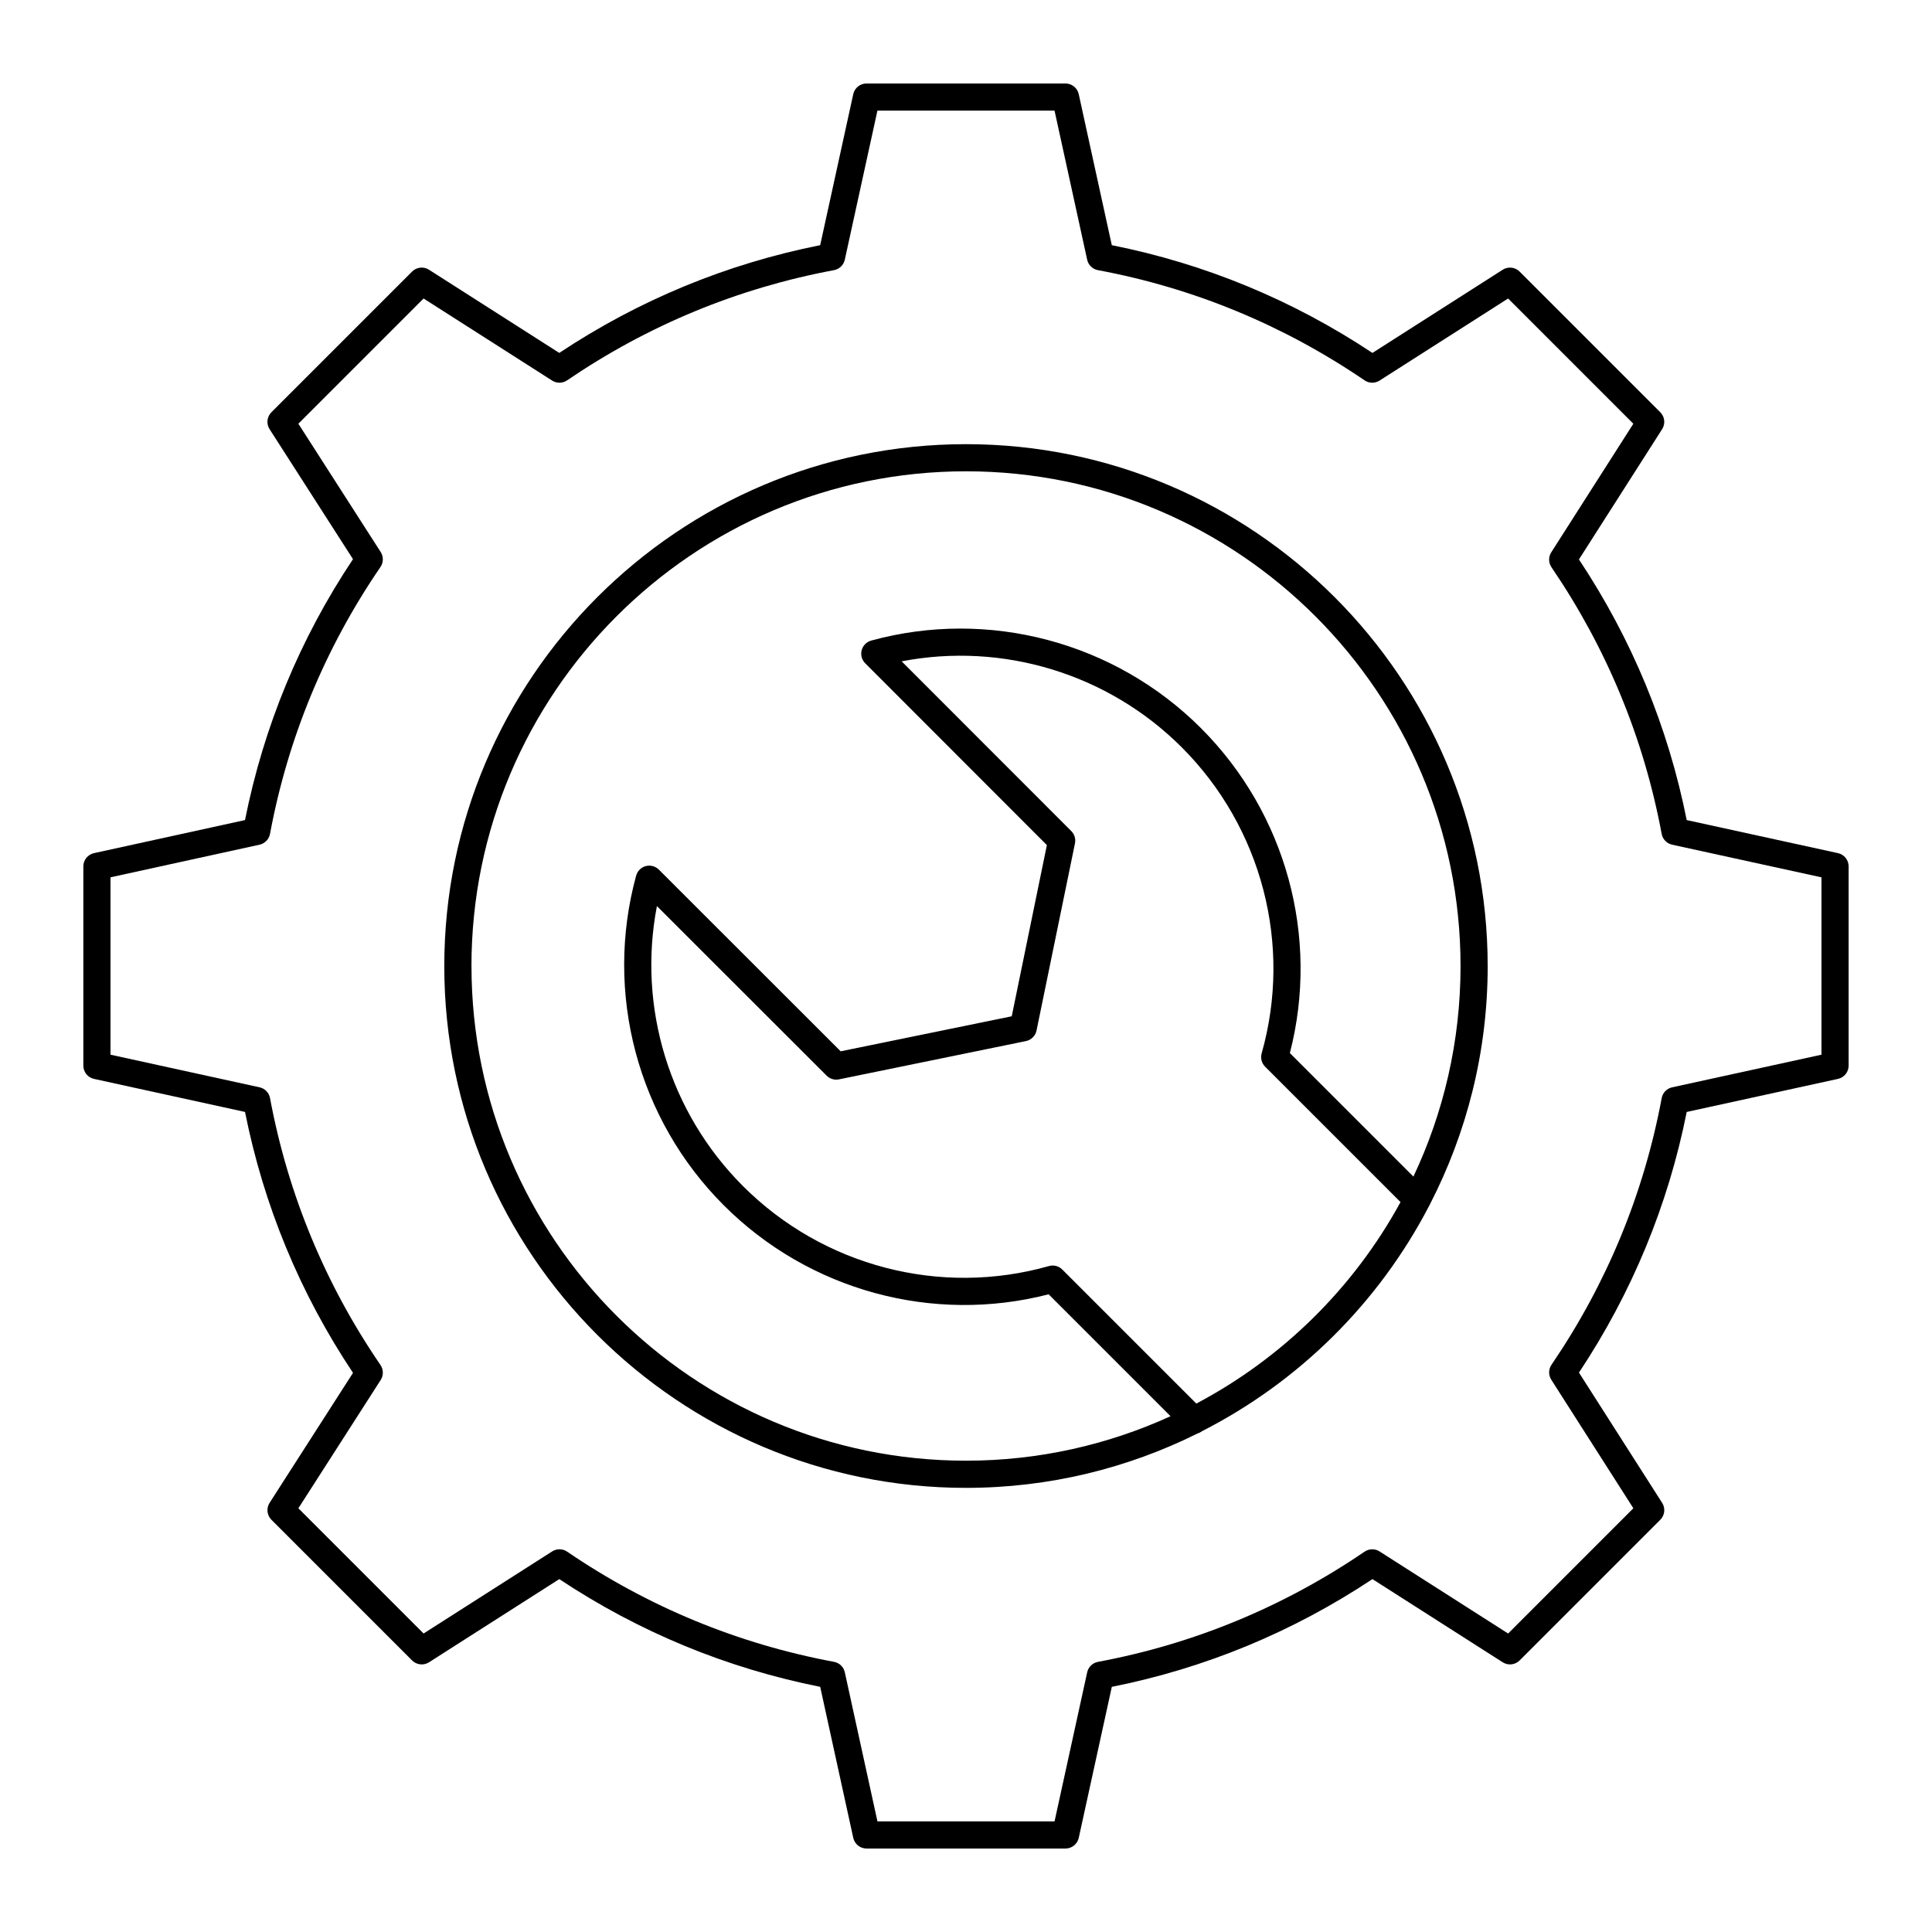
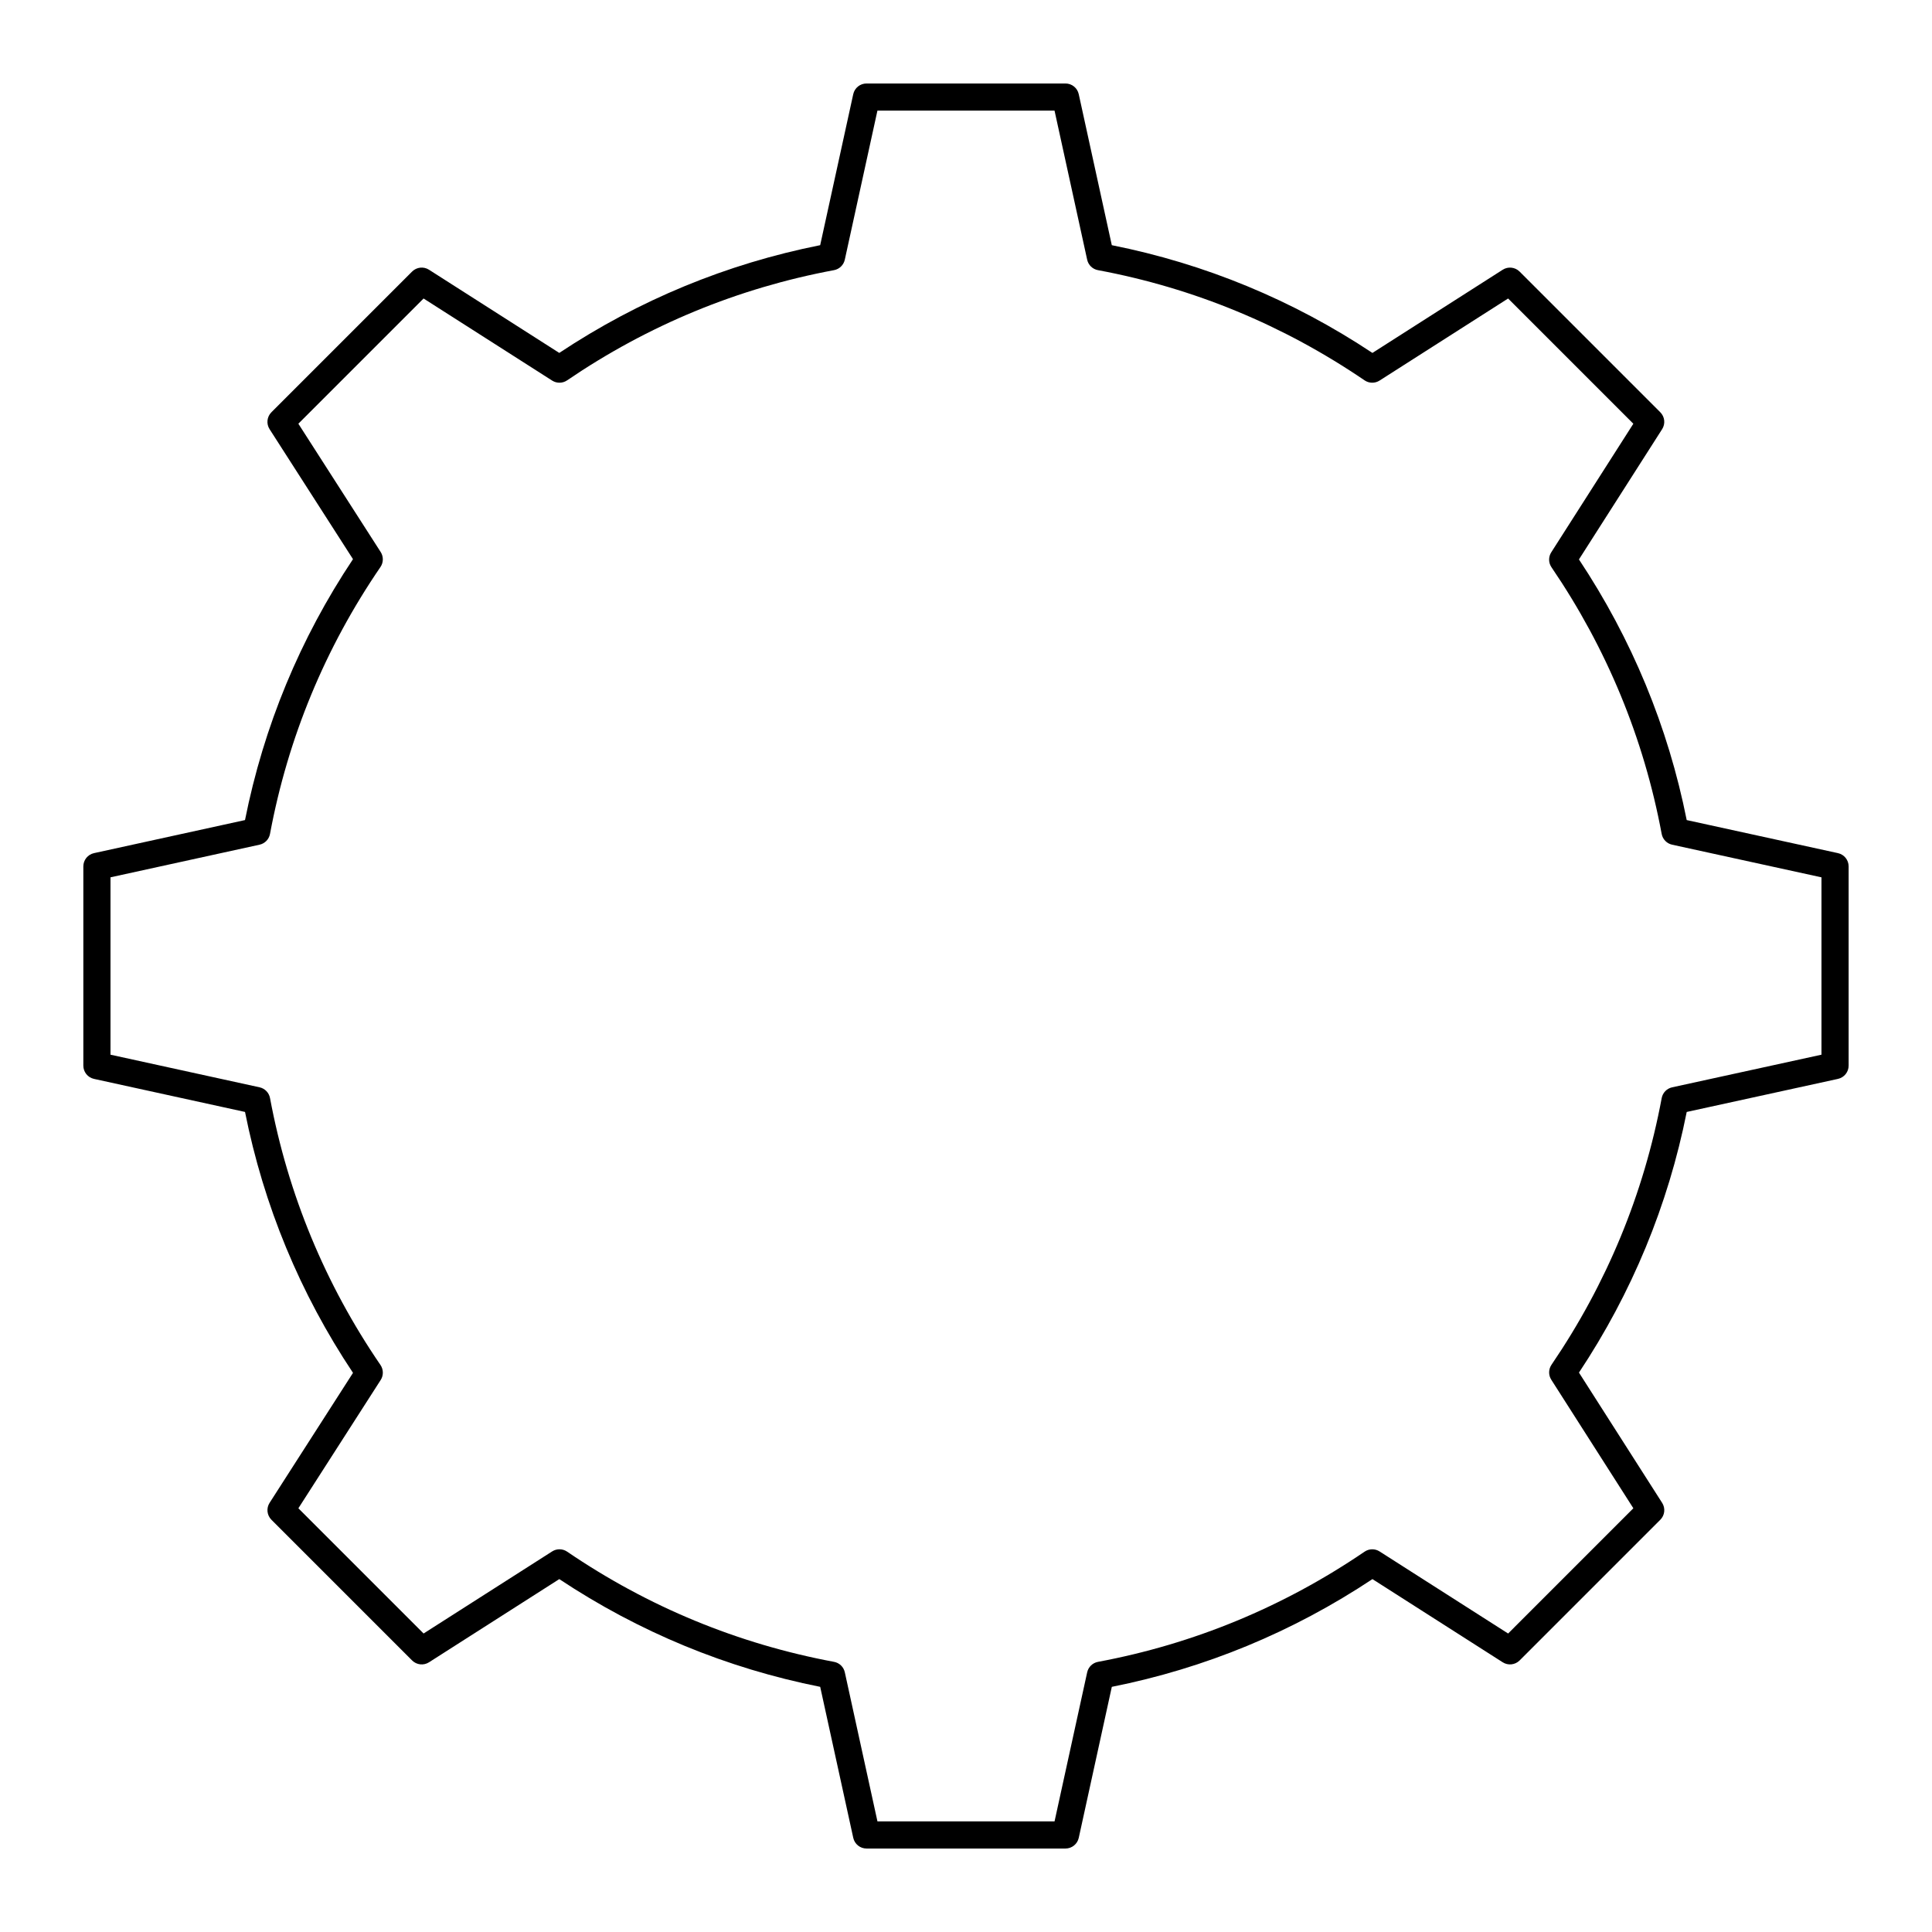
<svg xmlns="http://www.w3.org/2000/svg" fill="#000000" width="800px" height="800px" version="1.1" viewBox="144 144 512 512">
  <g>
    <path d="m631.08 370.09-40.086-8.762c-4.93-24.727-14.527-47.945-28.555-69.074l22.043-34.52c0.91-1.422 0.707-3.289-0.488-4.481l-37.281-37.281c-1.199-1.195-3.062-1.398-4.481-0.488l-34.523 22.043c-21.137-14.027-44.352-23.625-69.07-28.551l-8.762-40.023c-0.363-1.652-1.824-2.828-3.516-2.828h-52.727c-1.691 0-3.152 1.176-3.516 2.828l-8.762 40.02c-24.781 4.938-48.02 14.531-69.145 28.551l-34.523-22.043c-1.418-0.91-3.285-0.707-4.481 0.488l-37.281 37.281c-1.195 1.195-1.398 3.066-0.484 4.488l22.102 34.445c-14.051 21.078-23.664 44.32-28.617 69.145l-40.016 8.762c-1.648 0.359-2.828 1.824-2.828 3.516v52.797c0 1.691 1.176 3.152 2.828 3.516l40.02 8.758c4.953 24.828 14.566 48.066 28.617 69.145l-22.102 34.445c-0.914 1.422-0.711 3.293 0.484 4.488l37.281 37.281c1.195 1.195 3.066 1.395 4.481 0.488l34.523-22.043c21.125 14.02 44.359 23.613 69.145 28.551l8.762 40.02c0.363 1.652 1.824 2.828 3.516 2.828h52.727c1.691 0 3.152-1.176 3.516-2.828l8.762-40.02c24.719-4.926 47.934-14.52 69.07-28.551l34.523 22.043c1.418 0.906 3.281 0.707 4.481-0.488l37.281-37.281c1.195-1.191 1.398-3.059 0.488-4.481l-22.043-34.52c14.027-21.129 23.625-44.344 28.555-69.074l40.082-8.762c1.652-0.363 2.828-1.824 2.828-3.519v-52.793c0-1.691-1.176-3.156-2.828-3.516zm-4.371 53.414-39.574 8.648c-1.414 0.309-2.504 1.434-2.769 2.856-4.742 25.398-14.566 49.176-29.203 70.668-0.812 1.191-0.836 2.75-0.059 3.961l21.754 34.07-33.188 33.191-34.074-21.754c-1.211-0.773-2.773-0.75-3.961 0.059-21.5 14.641-45.273 24.465-70.664 29.207-1.418 0.266-2.543 1.355-2.856 2.766l-8.648 39.508-46.934-0.004-8.648-39.508c-0.309-1.414-1.434-2.504-2.856-2.766-25.457-4.75-49.258-14.574-70.738-29.207-1.184-0.809-2.75-0.832-3.961-0.059l-34.074 21.754-33.184-33.184 21.816-34c0.781-1.215 0.754-2.781-0.059-3.977-14.66-21.43-24.508-45.227-29.27-70.73-0.266-1.422-1.355-2.547-2.769-2.856l-39.508-8.645v-47.004l39.504-8.648c1.414-0.309 2.504-1.434 2.769-2.856 4.762-25.504 14.609-49.305 29.27-70.73 0.816-1.191 0.84-2.758 0.059-3.977l-21.816-34 33.184-33.184 34.074 21.754c1.211 0.773 2.777 0.75 3.961-0.059 21.484-14.629 45.281-24.457 70.738-29.207 1.418-0.266 2.543-1.355 2.856-2.766l8.648-39.508h46.934l8.648 39.508c0.309 1.414 1.434 2.504 2.856 2.766 25.391 4.738 49.164 14.566 70.664 29.207 1.188 0.809 2.75 0.832 3.961 0.059l34.074-21.754 33.188 33.191-21.754 34.07c-0.777 1.215-0.754 2.773 0.059 3.961 14.637 21.492 24.465 45.27 29.203 70.668 0.266 1.422 1.355 2.547 2.769 2.856l39.578 8.652z" />
-     <path d="m538.25 400.04c0-76.277-62.02-138.33-138.26-138.33-76.234-0.004-138.25 62.051-138.25 138.33 0 76.234 62.02 138.26 138.26 138.26 22.055 0 42.902-5.219 61.418-14.441 0.414-0.117 0.793-0.32 1.148-0.59 25.715-13.109 46.797-34.02 60.121-59.609 0.102-0.184 0.211-0.352 0.281-0.543 9.746-18.93 15.285-40.363 15.285-63.074zm-269.31 0c0-72.309 58.793-131.14 131.06-131.14s131.06 58.828 131.06 131.14c0 19.938-4.496 38.84-12.492 55.773l-32.738-32.738c7.93-30.727-1-63.543-23.57-86.113-22.828-22.832-56.301-31.723-87.379-23.203-1.238 0.34-2.195 1.309-2.527 2.547-0.328 1.238 0.027 2.559 0.934 3.469l48.145 48.184-9.312 45.367-45.332 9.281-48.184-48.148c-0.91-0.902-2.234-1.262-3.465-0.934-1.242 0.328-2.211 1.293-2.551 2.527-8.523 31.078 0.383 64.559 23.238 87.383 22.559 22.562 55.363 31.488 86.074 23.57l32.309 32.309c-16.535 7.547-34.883 11.785-54.211 11.785-72.262 0-131.05-58.793-131.05-131.06zm192.1 115.92-35.523-35.523c-0.926-0.922-2.269-1.277-3.523-0.918-28.809 8.156-59.859 0.039-81.082-21.18-19.527-19.496-27.988-47.441-22.82-74.219l44.98 44.945c0.855 0.852 2.082 1.227 3.266 0.98l49.551-10.148c1.414-0.289 2.516-1.391 2.805-2.801l10.184-49.59c0.242-1.184-0.121-2.414-0.98-3.269l-44.949-44.977c26.777-5.168 54.723 3.281 74.223 22.785 21.227 21.23 29.344 52.309 21.18 81.113-0.355 1.254-0.004 2.602 0.918 3.523l35.883 35.883c-12.367 22.688-31.254 41.312-54.109 53.395z" />
  </g>
</svg>